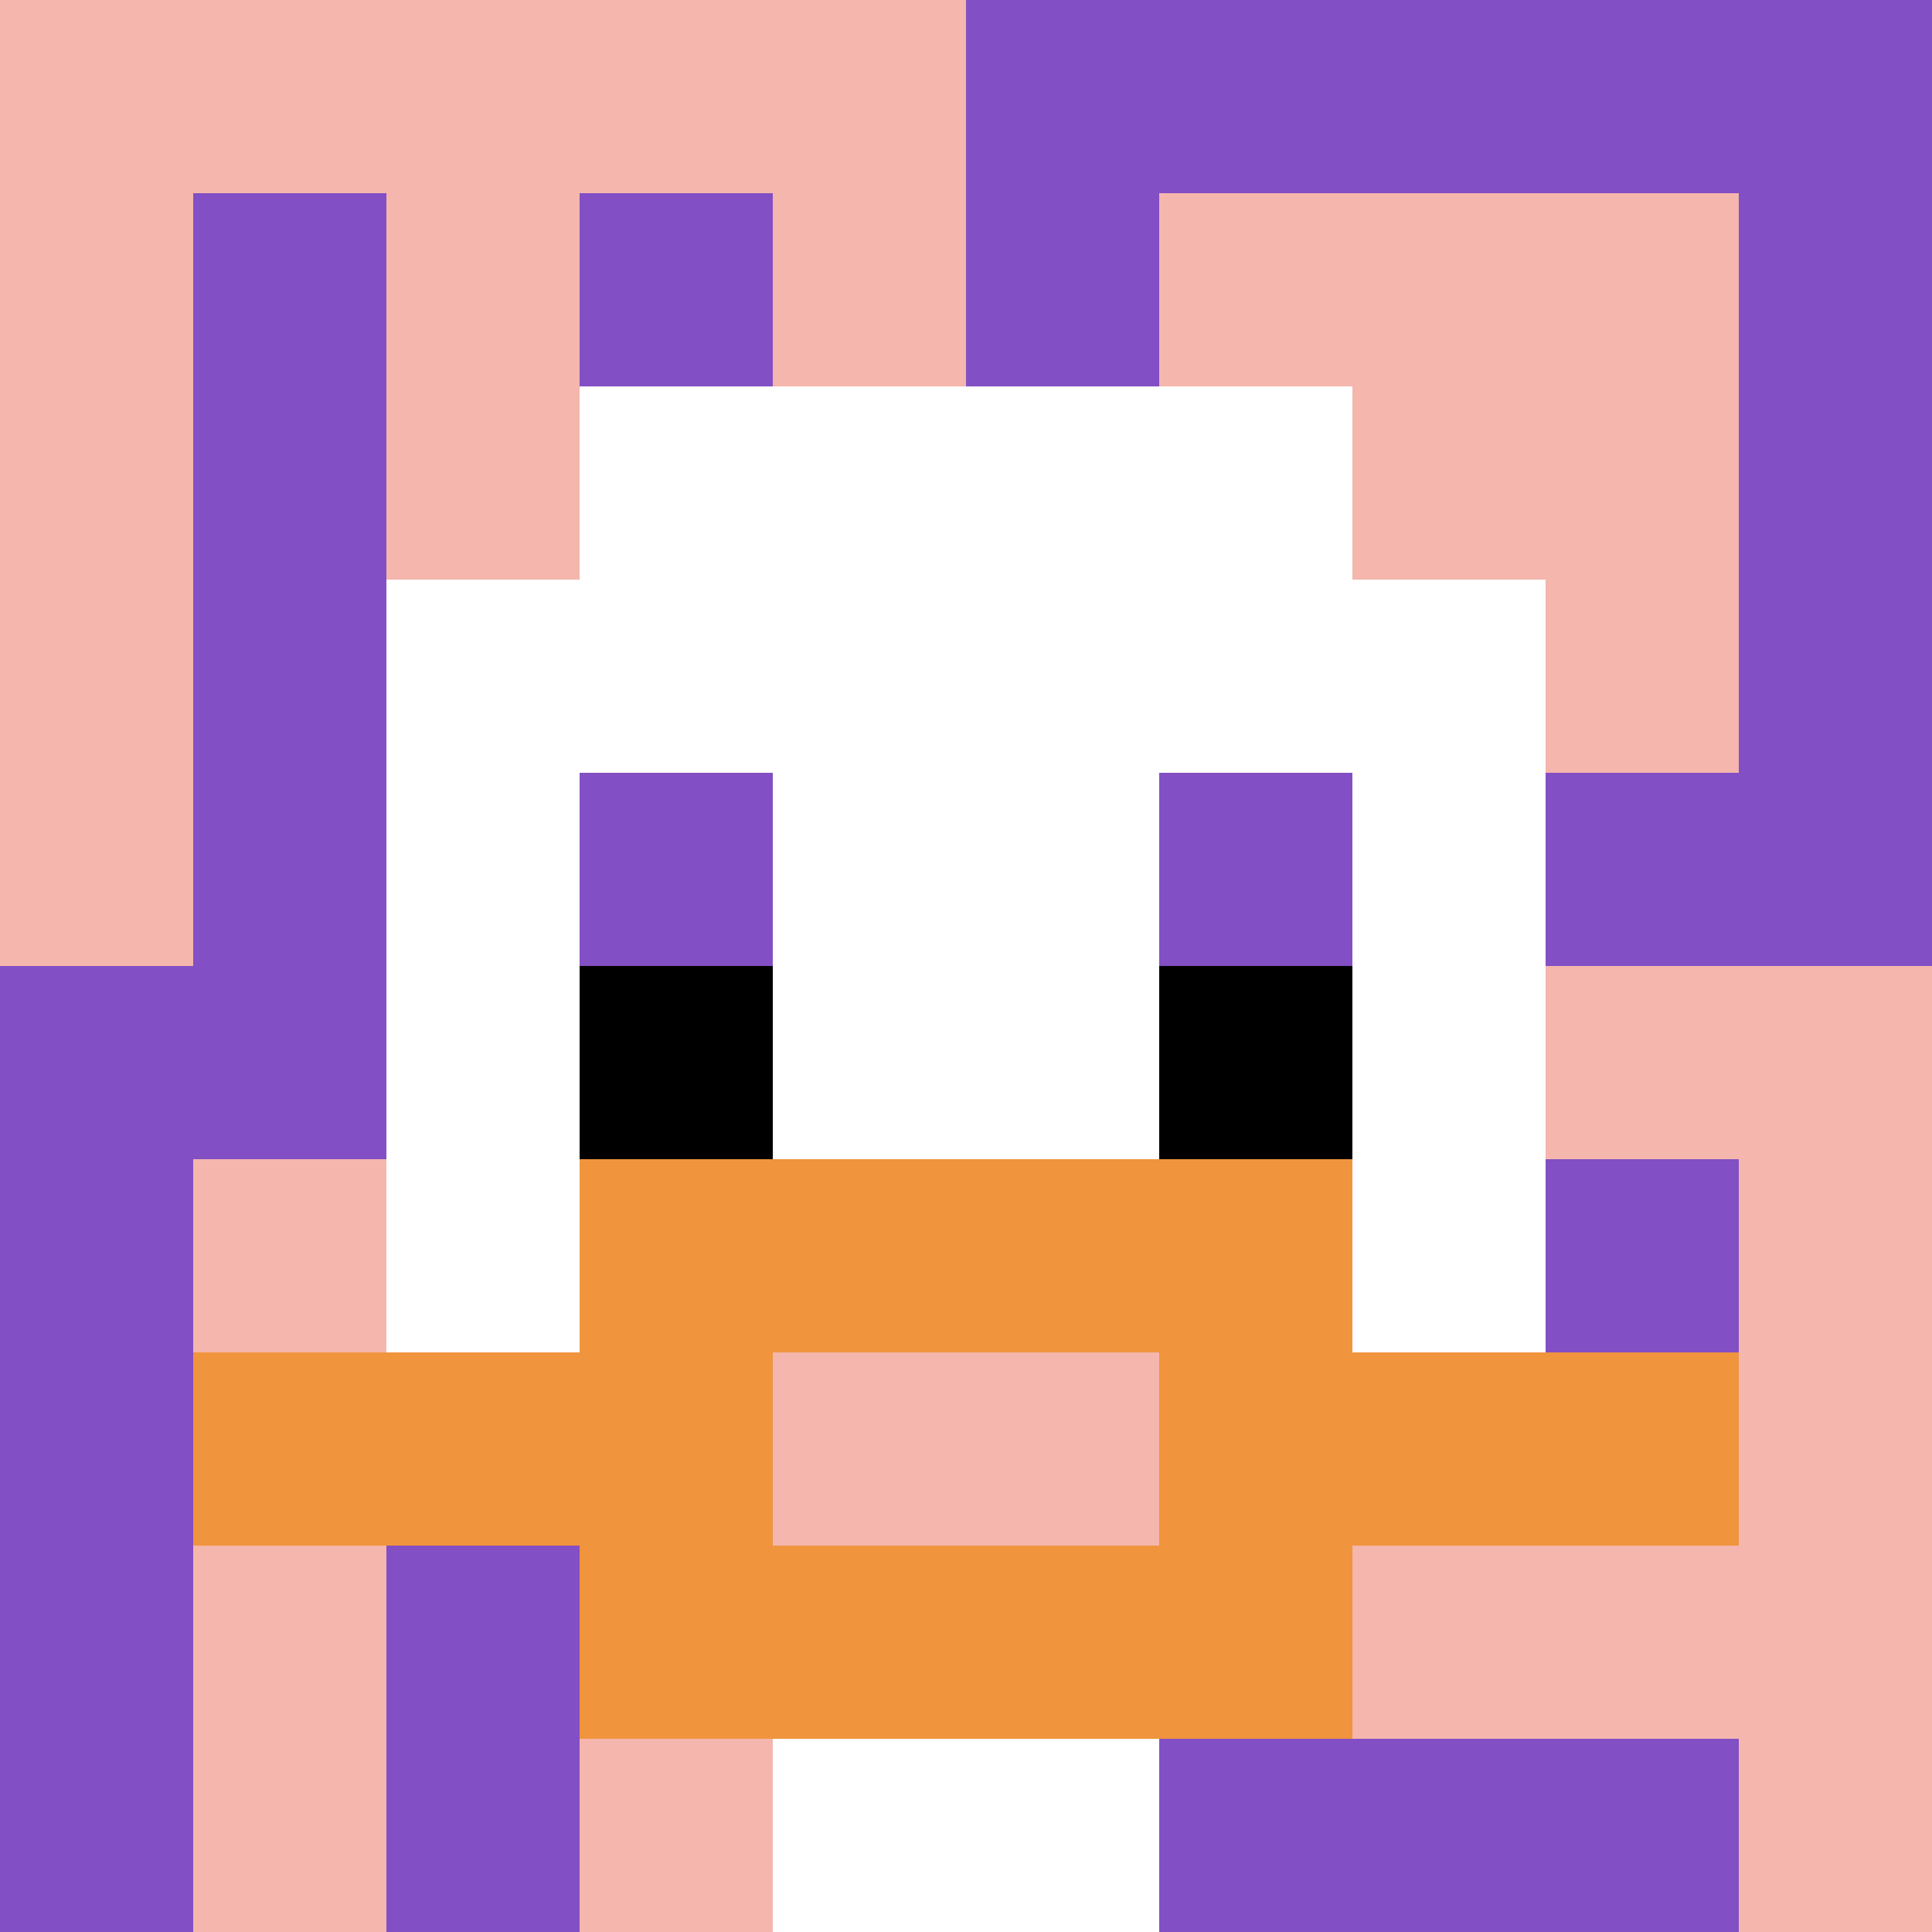
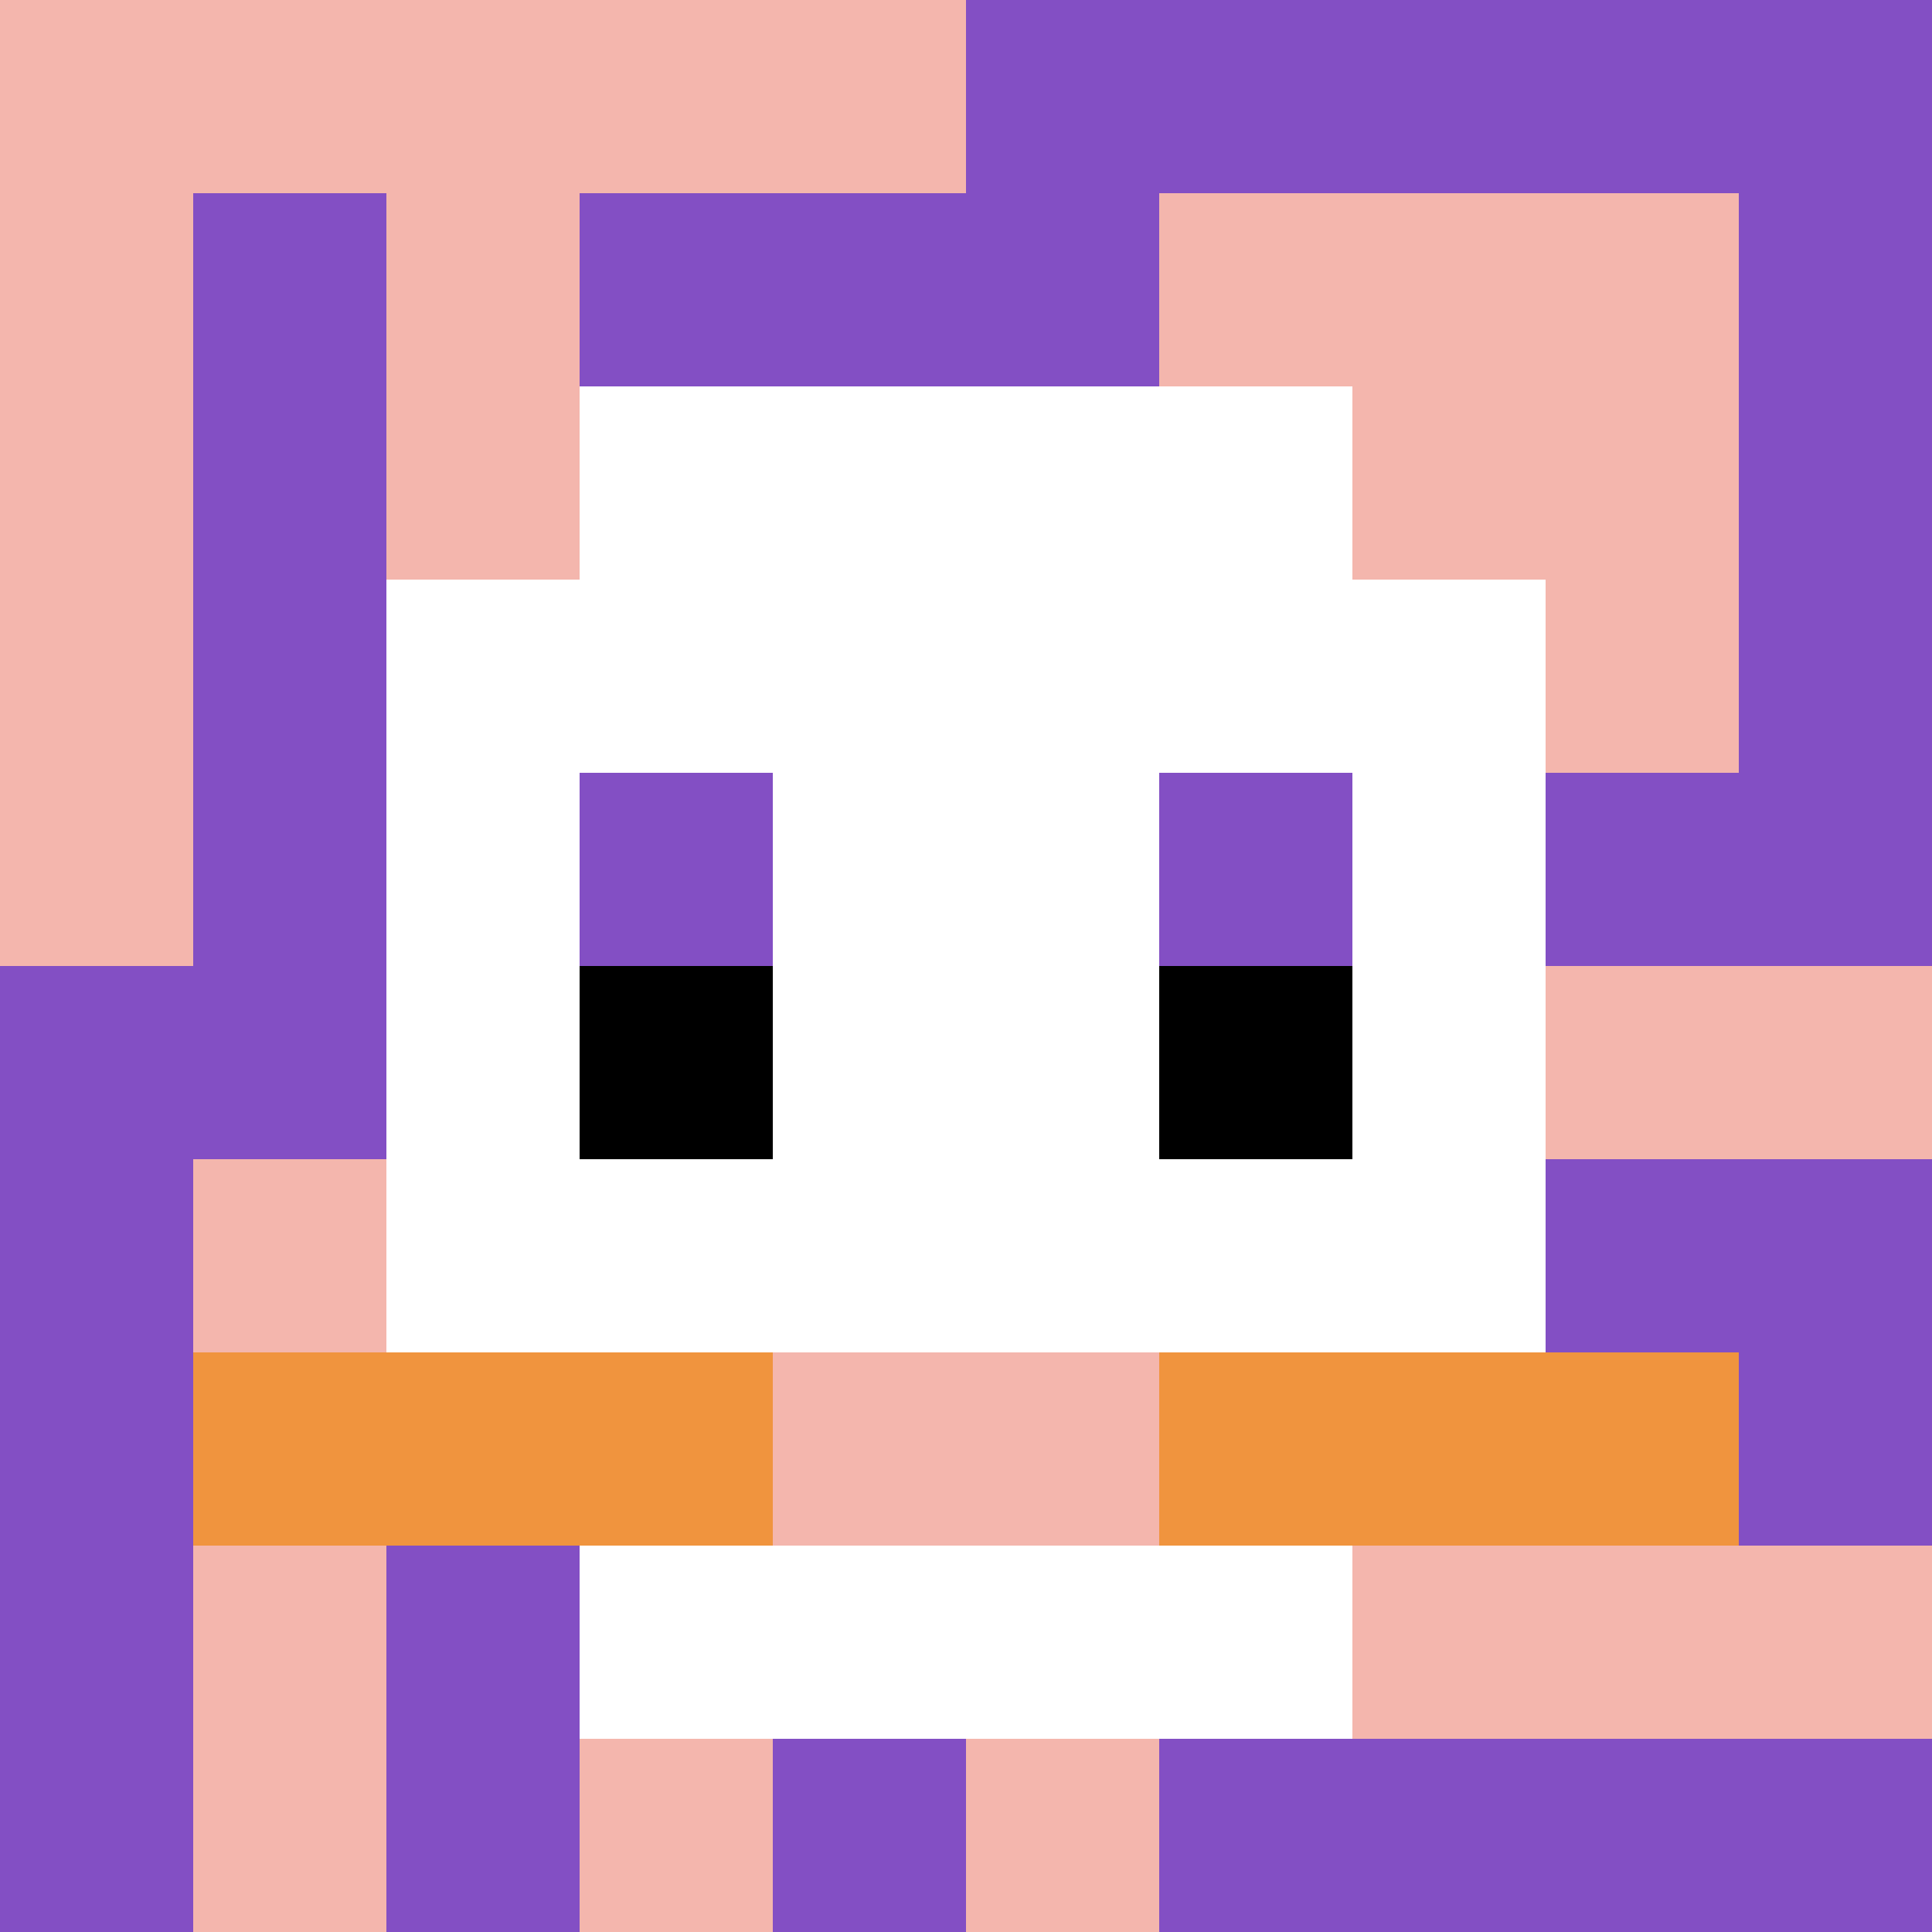
<svg xmlns="http://www.w3.org/2000/svg" version="1.1" width="580" height="580">
  <title>'goose-pfp-168621' by Dmitri Cherniak</title>
  <desc>seed=168621
backgroundColor=#ffffff
padding=71
innerPadding=0
timeout=700
dimension=1
border=false
Save=function(){return n.handleSave()}
frame=125

Rendered at Wed Oct 04 2023 06:41:58 GMT+0800 (中国标准时间)
Generated in &lt;1ms
</desc>
  <defs />
  <rect width="100%" height="100%" fill="#ffffff" />
  <g>
    <g id="0-0">
      <rect x="0" y="0" height="580" width="580" fill="#834FC4" />
      <g>
        <rect id="0-0-0-0-5-1" x="0" y="0" width="290" height="58" fill="#F4B6AD" />
        <rect id="0-0-0-0-1-5" x="0" y="0" width="58" height="290" fill="#F4B6AD" />
        <rect id="0-0-2-0-1-5" x="116" y="0" width="58" height="290" fill="#F4B6AD" />
-         <rect id="0-0-4-0-1-5" x="232" y="0" width="58" height="290" fill="#F4B6AD" />
        <rect id="0-0-6-1-3-3" x="348" y="58" width="174" height="174" fill="#F4B6AD" />
        <rect id="0-0-1-6-1-4" x="58" y="348" width="58" height="232" fill="#F4B6AD" />
        <rect id="0-0-3-6-1-4" x="174" y="348" width="58" height="232" fill="#F4B6AD" />
        <rect id="0-0-5-5-5-1" x="290" y="290" width="290" height="58" fill="#F4B6AD" />
        <rect id="0-0-5-8-5-1" x="290" y="464" width="290" height="58" fill="#F4B6AD" />
        <rect id="0-0-5-5-1-5" x="290" y="290" width="58" height="290" fill="#F4B6AD" />
-         <rect id="0-0-9-5-1-5" x="522" y="290" width="58" height="290" fill="#F4B6AD" />
      </g>
      <g>
        <rect id="0-0-3-2-4-7" x="174" y="116" width="232" height="406" fill="#ffffff" />
        <rect id="0-0-2-3-6-5" x="116" y="174" width="348" height="290" fill="#ffffff" />
-         <rect id="0-0-4-8-2-2" x="232" y="464" width="116" height="116" fill="#ffffff" />
        <rect id="0-0-1-7-8-1" x="58" y="406" width="464" height="58" fill="#F0943E" />
-         <rect id="0-0-3-6-4-3" x="174" y="348" width="232" height="174" fill="#F0943E" />
        <rect id="0-0-4-7-2-1" x="232" y="406" width="116" height="58" fill="#F4B6AD" />
        <rect id="0-0-3-4-1-1" x="174" y="232" width="58" height="58" fill="#834FC4" />
        <rect id="0-0-6-4-1-1" x="348" y="232" width="58" height="58" fill="#834FC4" />
        <rect id="0-0-3-5-1-1" x="174" y="290" width="58" height="58" fill="#000000" />
        <rect id="0-0-6-5-1-1" x="348" y="290" width="58" height="58" fill="#000000" />
      </g>
      <rect x="0" y="0" stroke="white" stroke-width="0" height="580" width="580" fill="none" />
    </g>
  </g>
</svg>